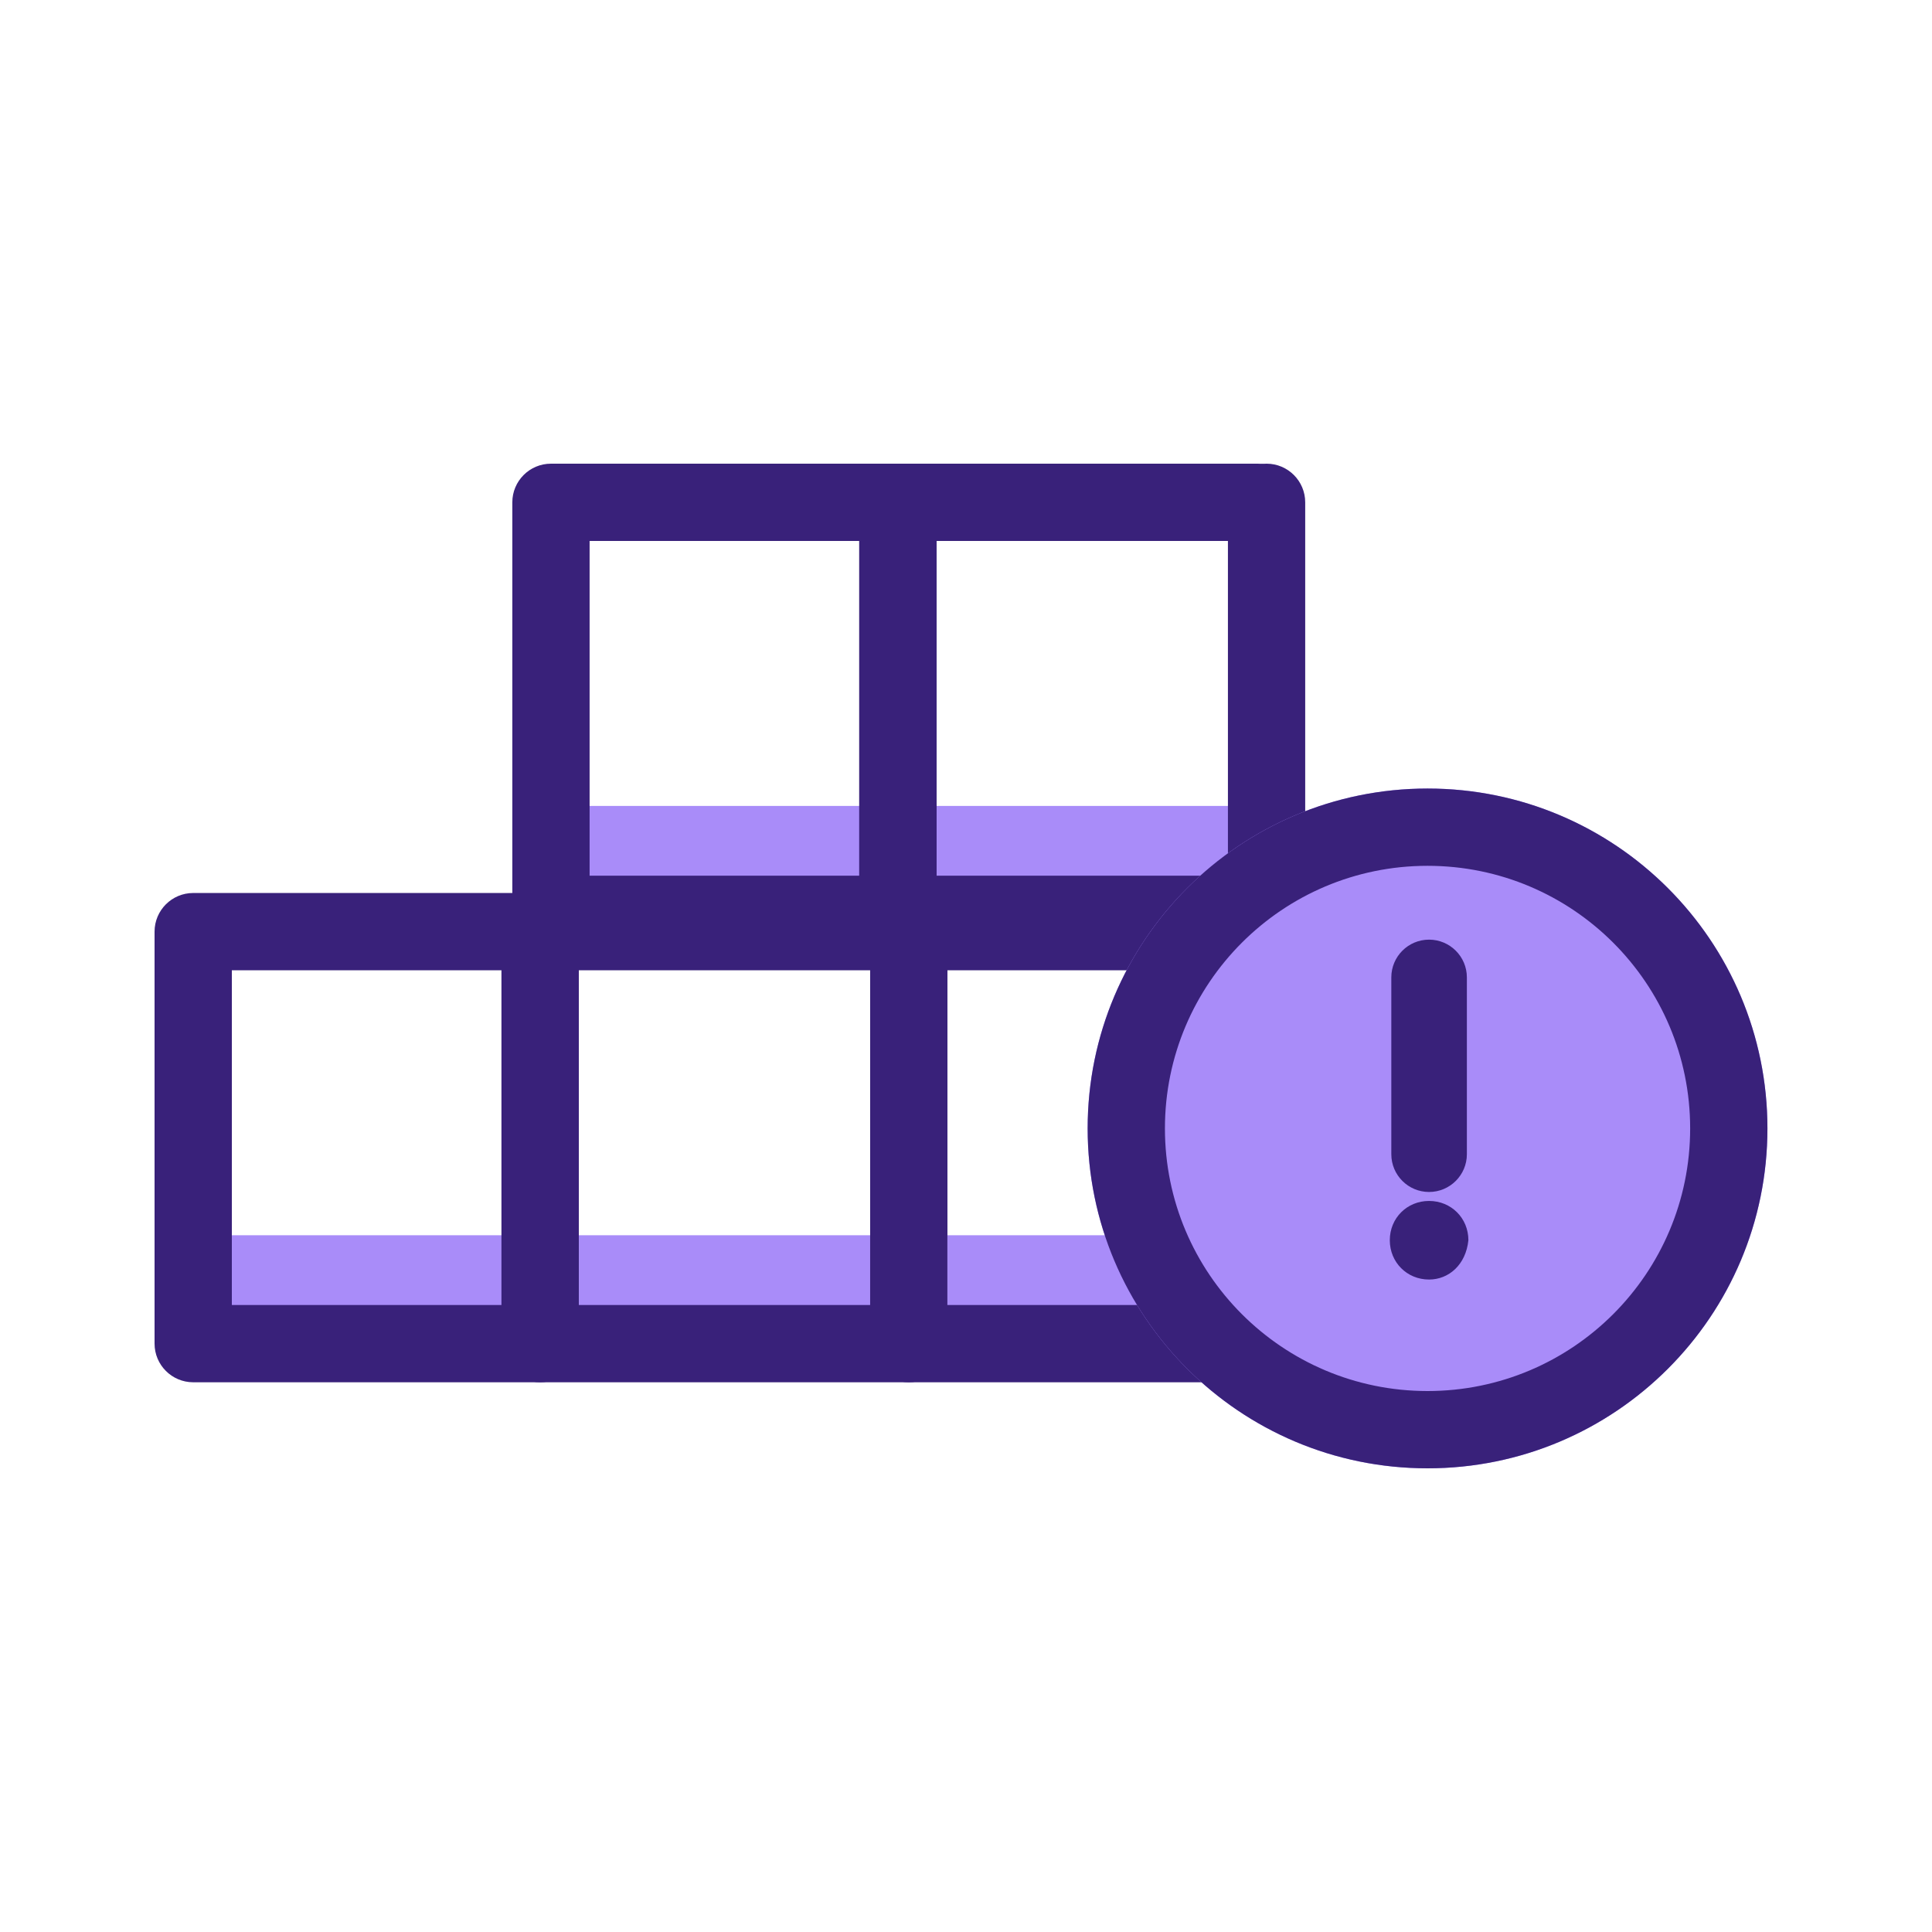
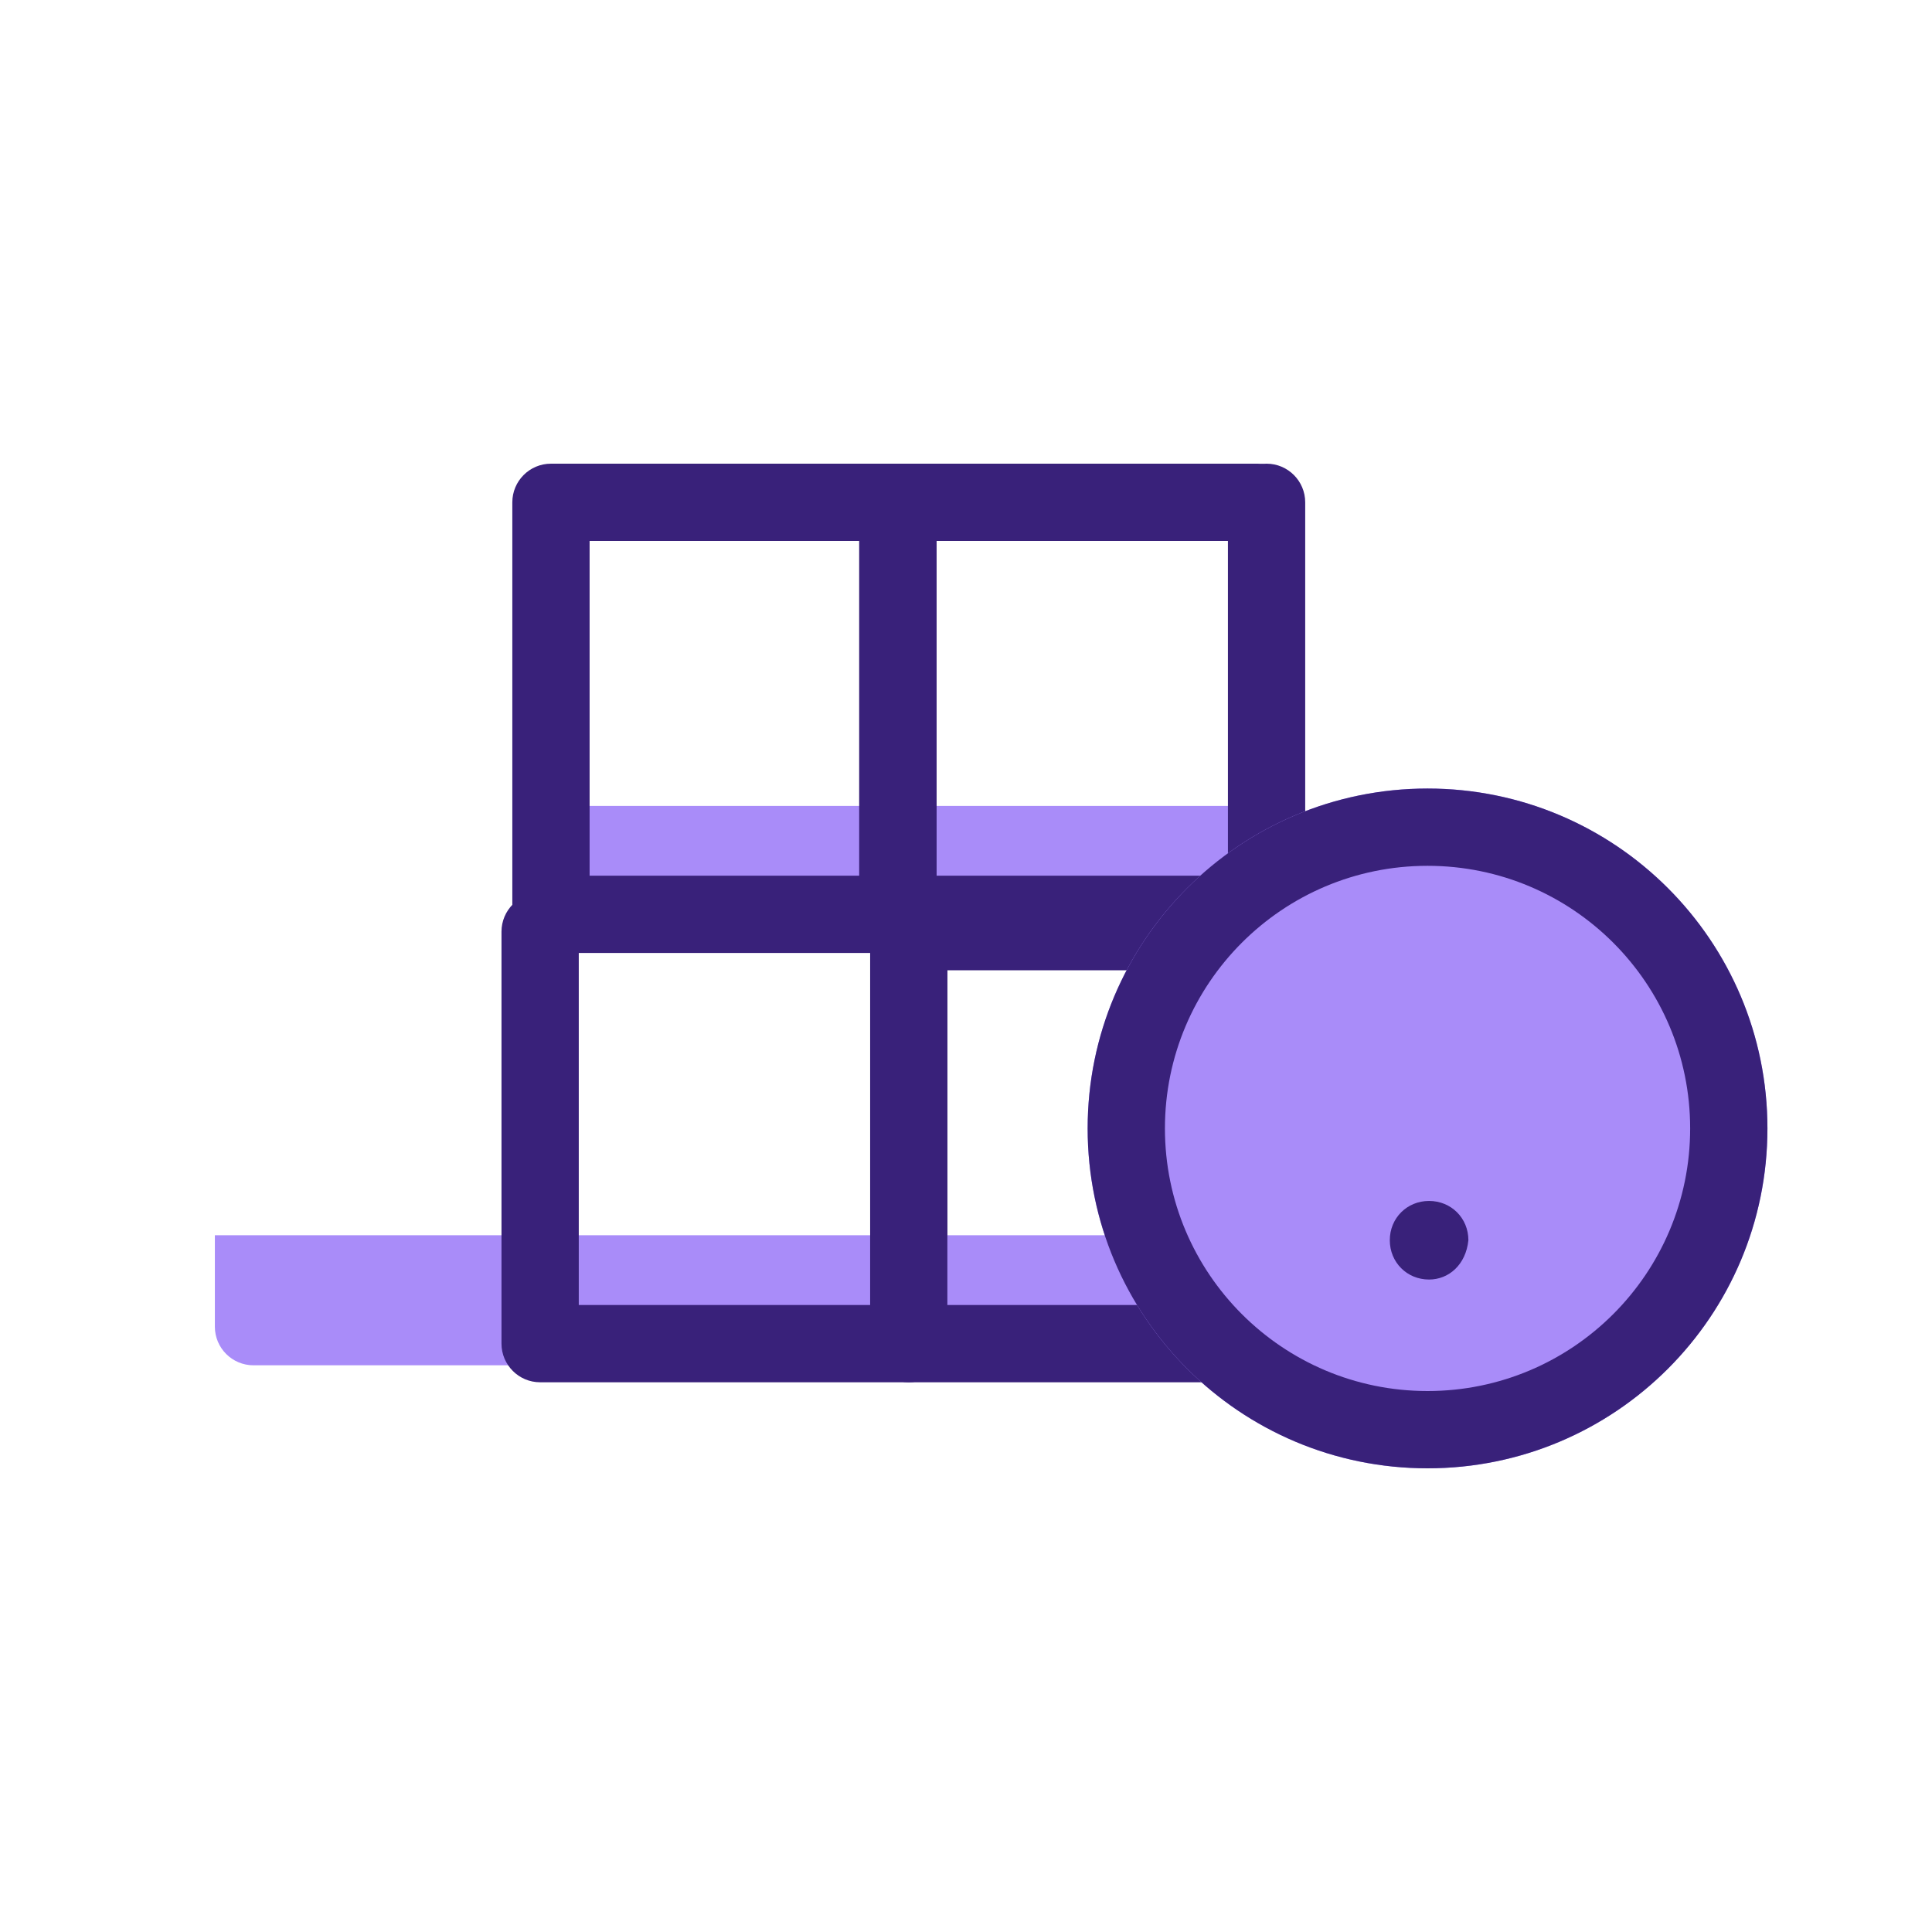
<svg xmlns="http://www.w3.org/2000/svg" width="28" height="28" viewBox="0 0 28 28" fill="none">
  <path d="M3.114 17.902H13.171V19.227C13.171 19.537 12.92 19.787 12.611 19.787H3.674C3.365 19.787 3.114 19.537 3.114 19.227V17.902Z" fill="#A98CF9" />
-   <path fill-rule="evenodd" clip-rule="evenodd" d="M2.24 13.502C2.24 13.193 2.491 12.942 2.8 12.942H13.046C13.355 12.942 13.606 13.193 13.606 13.502C13.606 13.812 13.355 14.062 13.046 14.062H8.388V19.473C8.388 19.782 8.137 20.033 7.828 20.033H2.8C2.491 20.033 2.24 19.782 2.24 19.473V13.502ZM7.268 14.062H3.36V18.913H7.268V14.062Z" fill="#39217A" />
  <path fill-rule="evenodd" clip-rule="evenodd" d="M7.828 12.942C8.137 12.942 8.388 13.193 8.388 13.502V18.913H12.611V13.502C12.611 13.193 12.861 12.942 13.171 12.942C13.48 12.942 13.73 13.193 13.73 13.502V19.473C13.73 19.782 13.48 20.033 13.171 20.033H7.828C7.519 20.033 7.268 19.782 7.268 19.473V13.502C7.268 13.193 7.519 12.942 7.828 12.942Z" fill="#39217A" />
  <path d="M13.485 17.902H23.541V19.227C23.541 19.537 23.29 19.787 22.981 19.787H14.045C13.736 19.787 13.485 19.537 13.485 19.227V17.902Z" fill="#A98CF9" />
  <path fill-rule="evenodd" clip-rule="evenodd" d="M12.611 13.502C12.611 13.193 12.861 12.942 13.171 12.942H23.416C23.726 12.942 23.976 13.193 23.976 13.502C23.976 13.812 23.726 14.062 23.416 14.062H18.759V19.473C18.759 19.782 18.508 20.033 18.198 20.033H13.171C12.861 20.033 12.611 19.782 12.611 19.473V13.502ZM17.639 14.062H13.73V18.913H17.639V14.062Z" fill="#39217A" />
  <path fill-rule="evenodd" clip-rule="evenodd" d="M18.198 12.942C18.508 12.942 18.759 13.193 18.759 13.502V18.913H22.981V13.502C22.981 13.193 23.232 12.942 23.541 12.942C23.85 12.942 24.101 13.193 24.101 13.502V19.473C24.101 19.782 23.85 20.033 23.541 20.033H18.198C17.889 20.033 17.639 19.782 17.639 19.473V13.502C17.639 13.193 17.889 12.942 18.198 12.942Z" fill="#39217A" />
  <path d="M8.3 11.68H18.356V13.005C18.356 13.315 18.105 13.565 17.796 13.565H8.86C8.55 13.565 8.3 13.315 8.3 13.005V11.68Z" fill="#A98CF9" />
  <path fill-rule="evenodd" clip-rule="evenodd" d="M7.425 7.28C7.425 6.971 7.676 6.72 7.985 6.72H18.231C18.54 6.72 18.791 6.971 18.791 7.28C18.791 7.589 18.54 7.84 18.231 7.84H13.573V13.251C13.573 13.56 13.323 13.811 13.013 13.811H7.985C7.676 13.811 7.425 13.56 7.425 13.251V7.28ZM12.453 7.84H8.545V12.691H12.453V7.84Z" fill="#39217A" />
  <path fill-rule="evenodd" clip-rule="evenodd" d="M13.013 6.72C13.323 6.72 13.573 6.971 13.573 7.28V12.691H17.796V7.28C17.796 6.971 18.046 6.72 18.356 6.72C18.665 6.72 18.916 6.971 18.916 7.28V13.251C18.916 13.56 18.665 13.811 18.356 13.811H13.013C12.704 13.811 12.453 13.56 12.453 13.251V7.28C12.453 6.971 12.704 6.72 13.013 6.72Z" fill="#39217A" />
  <path d="M25.615 16.354C25.615 19.075 23.41 21.28 20.689 21.28C17.968 21.28 15.763 19.075 15.763 16.354C15.763 13.634 17.968 11.428 20.689 11.428C23.41 11.428 25.615 13.634 25.615 16.354Z" fill="#A98CF9" />
  <path fill-rule="evenodd" clip-rule="evenodd" d="M20.689 20.16C22.791 20.16 24.495 18.456 24.495 16.354C24.495 14.252 22.791 12.548 20.689 12.548C18.587 12.548 16.883 14.252 16.883 16.354C16.883 18.456 18.587 20.16 20.689 20.16ZM20.689 21.28C23.41 21.28 25.615 19.075 25.615 16.354C25.615 13.634 23.41 11.428 20.689 11.428C17.968 11.428 15.763 13.634 15.763 16.354C15.763 19.075 17.968 21.28 20.689 21.28Z" fill="#39217A" />
-   <path fill-rule="evenodd" clip-rule="evenodd" d="M20.711 13.618C21.013 13.618 21.259 13.863 21.259 14.165V16.728C21.259 17.03 21.013 17.275 20.711 17.275C20.409 17.275 20.164 17.03 20.164 16.728V14.165C20.164 13.863 20.409 13.618 20.711 13.618Z" fill="#39217A" />
  <path d="M20.711 18.544C20.391 18.544 20.142 18.295 20.142 17.974C20.142 17.654 20.391 17.405 20.711 17.405C21.032 17.405 21.281 17.654 21.281 17.974C21.245 18.33 20.996 18.544 20.711 18.544Z" fill="#39217A" />
</svg>